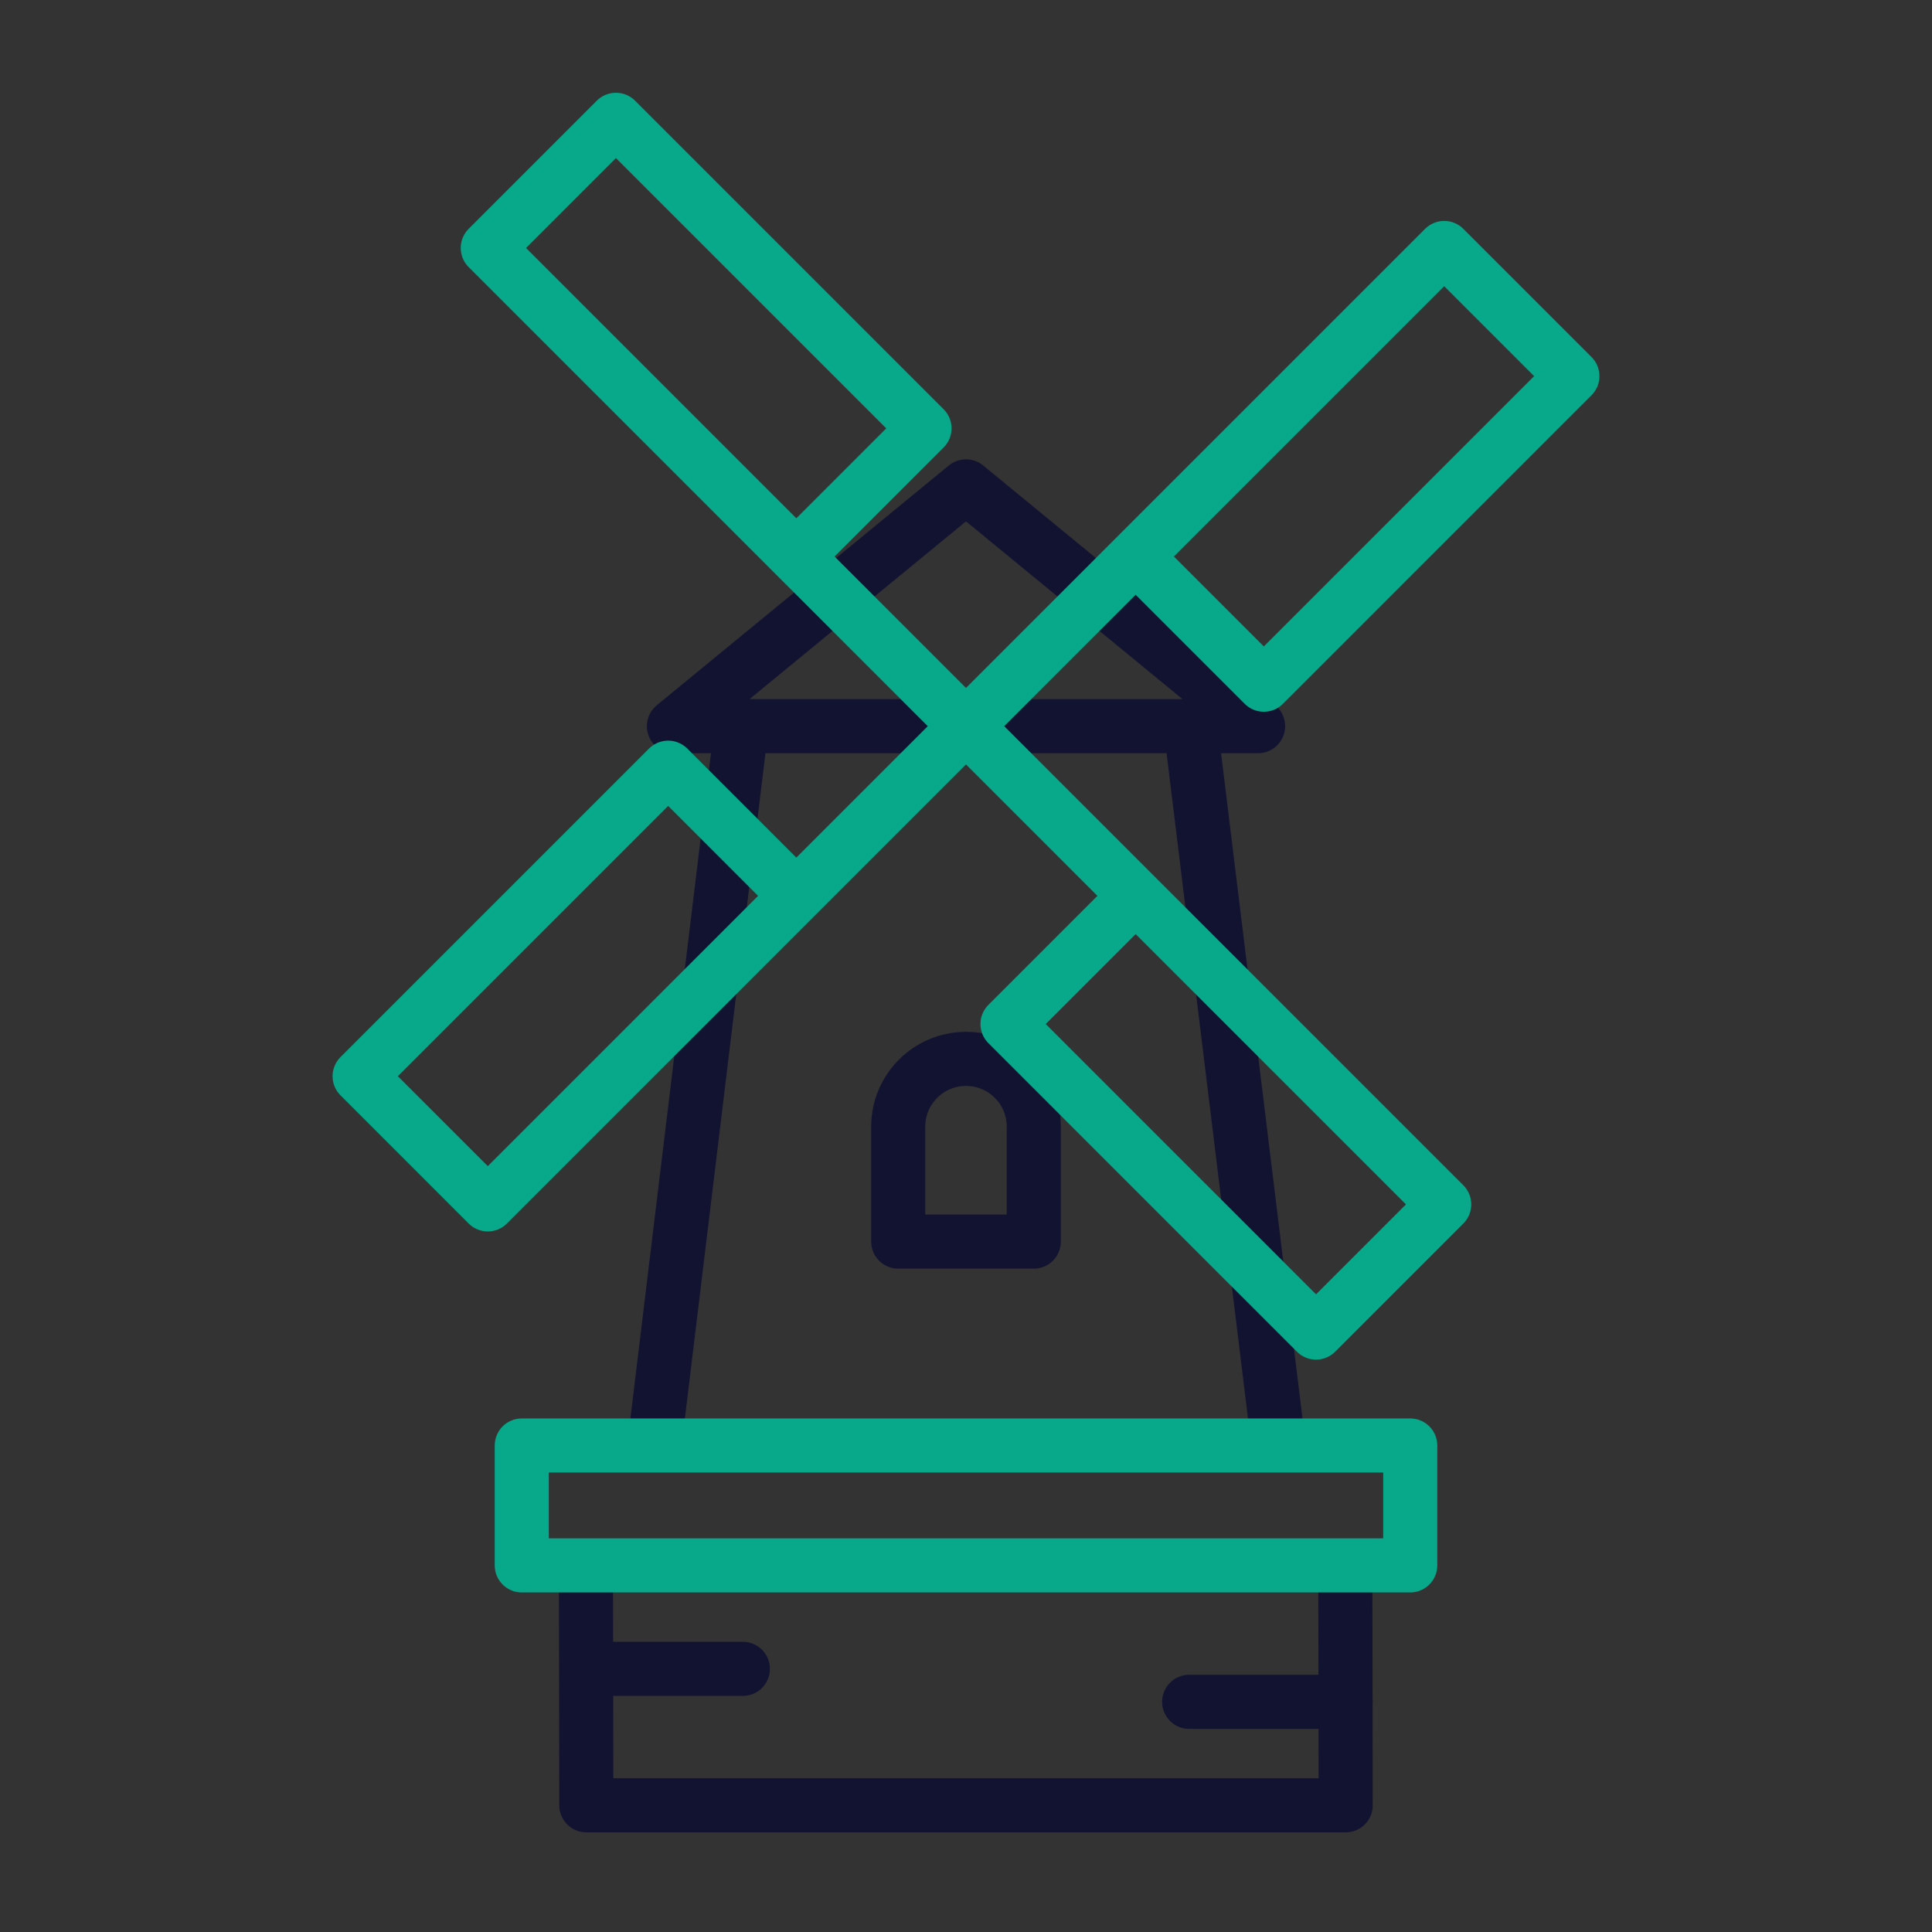
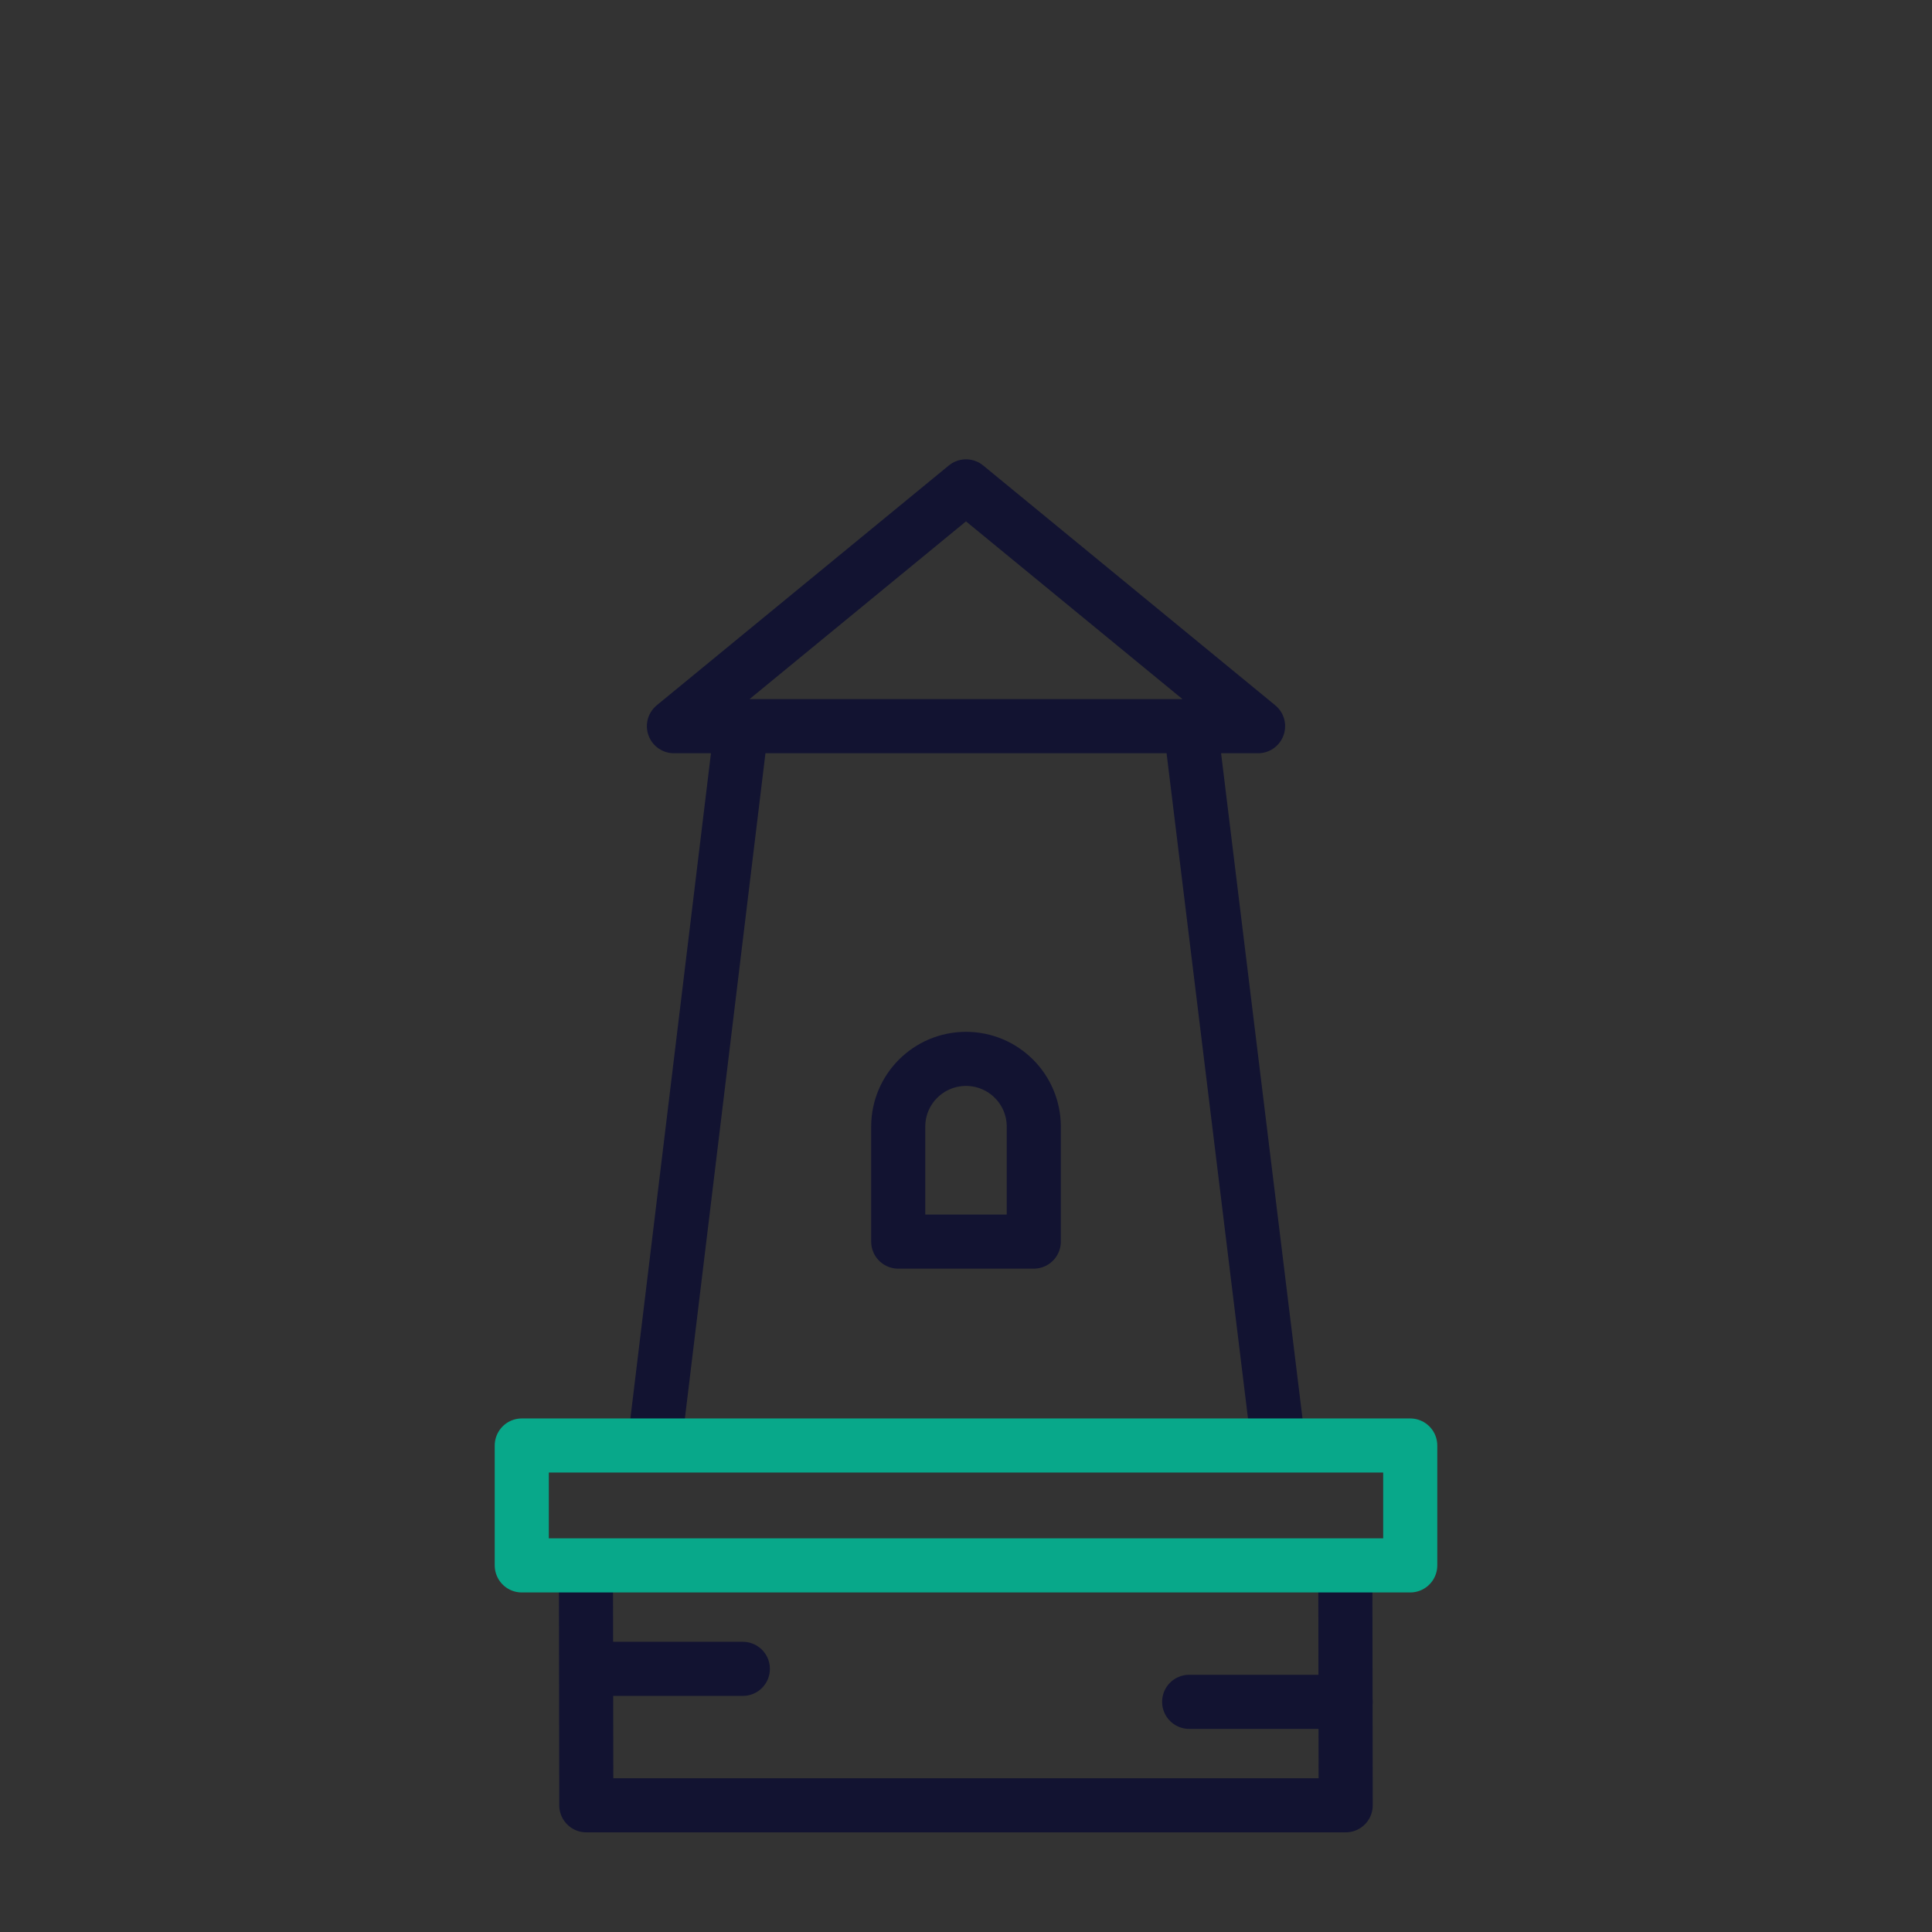
<svg xmlns="http://www.w3.org/2000/svg" width="430" height="430" viewbox="0 0 430 430">
  <rect width="100%" height="100%" fill="#333333" stroke="none" />
  <g fill="none" clip-path="url(#e)" id="gid1">
    <g clip-path="url(#h)" style="display:block" id="gid2">
      <g mask="url(#i)" style="display:block" id="gid3">
        <path stroke="#121331" stroke-linecap="round" stroke-linejoin="round" stroke-width="12.04" d="m130.413 349.406.08 52.394h169.014l-.079-52.394M165.03 161.625 145.791 320.47m138.622 0L264.97 161.625m-114.976.001L215 108.25l65.006 53.376H149.994zm80.092 114.714h-30.172v-25.581c0-8.332 6.754-15.086 15.086-15.086 0 0 0 0 0 0 8.332 0 15.086 6.754 15.086 15.086v25.581zm-99.593 95.093h34.84m99.334 7.34h34.84" class="primary" id="pid1" />
        <path stroke="#08A88A" stroke-width="2" d="M215 335.064" class="secondary" id="pid2" />
-         <path stroke="#FFF" stroke-width="12.04" d="M215 335.064" class="tertiary" id="pid3" />
        <path stroke="#08A88A" stroke-linecap="round" stroke-linejoin="round" stroke-width="12.04" d="M313.871 321.721H116.129v26.686h197.742v-26.686z" class="secondary" id="pid4" />
      </g>
-       <path stroke="#08A88A" stroke-linecap="round" stroke-linejoin="round" stroke-width="12.04" d="m252.762 123.865 68.672-68.672 28.526 28.526-68.672 68.672-28.526-28.526zm0 0L215 161.627m-37.764-37.763-68.672-68.672 28.526-28.526 68.672 68.672-28.526 28.526zm0 0 37.762 37.762m-37.76 37.763-68.672 68.672-28.526-28.526 68.672-68.672 28.526 28.526zm0 0L215 161.627m37.764 37.763 68.672 68.672-28.526 28.526-68.672-68.672 28.526-28.526zm0 0-37.762-37.762" class="secondary" style="display:block" id="pid5" />
    </g>
  </g>
</svg>